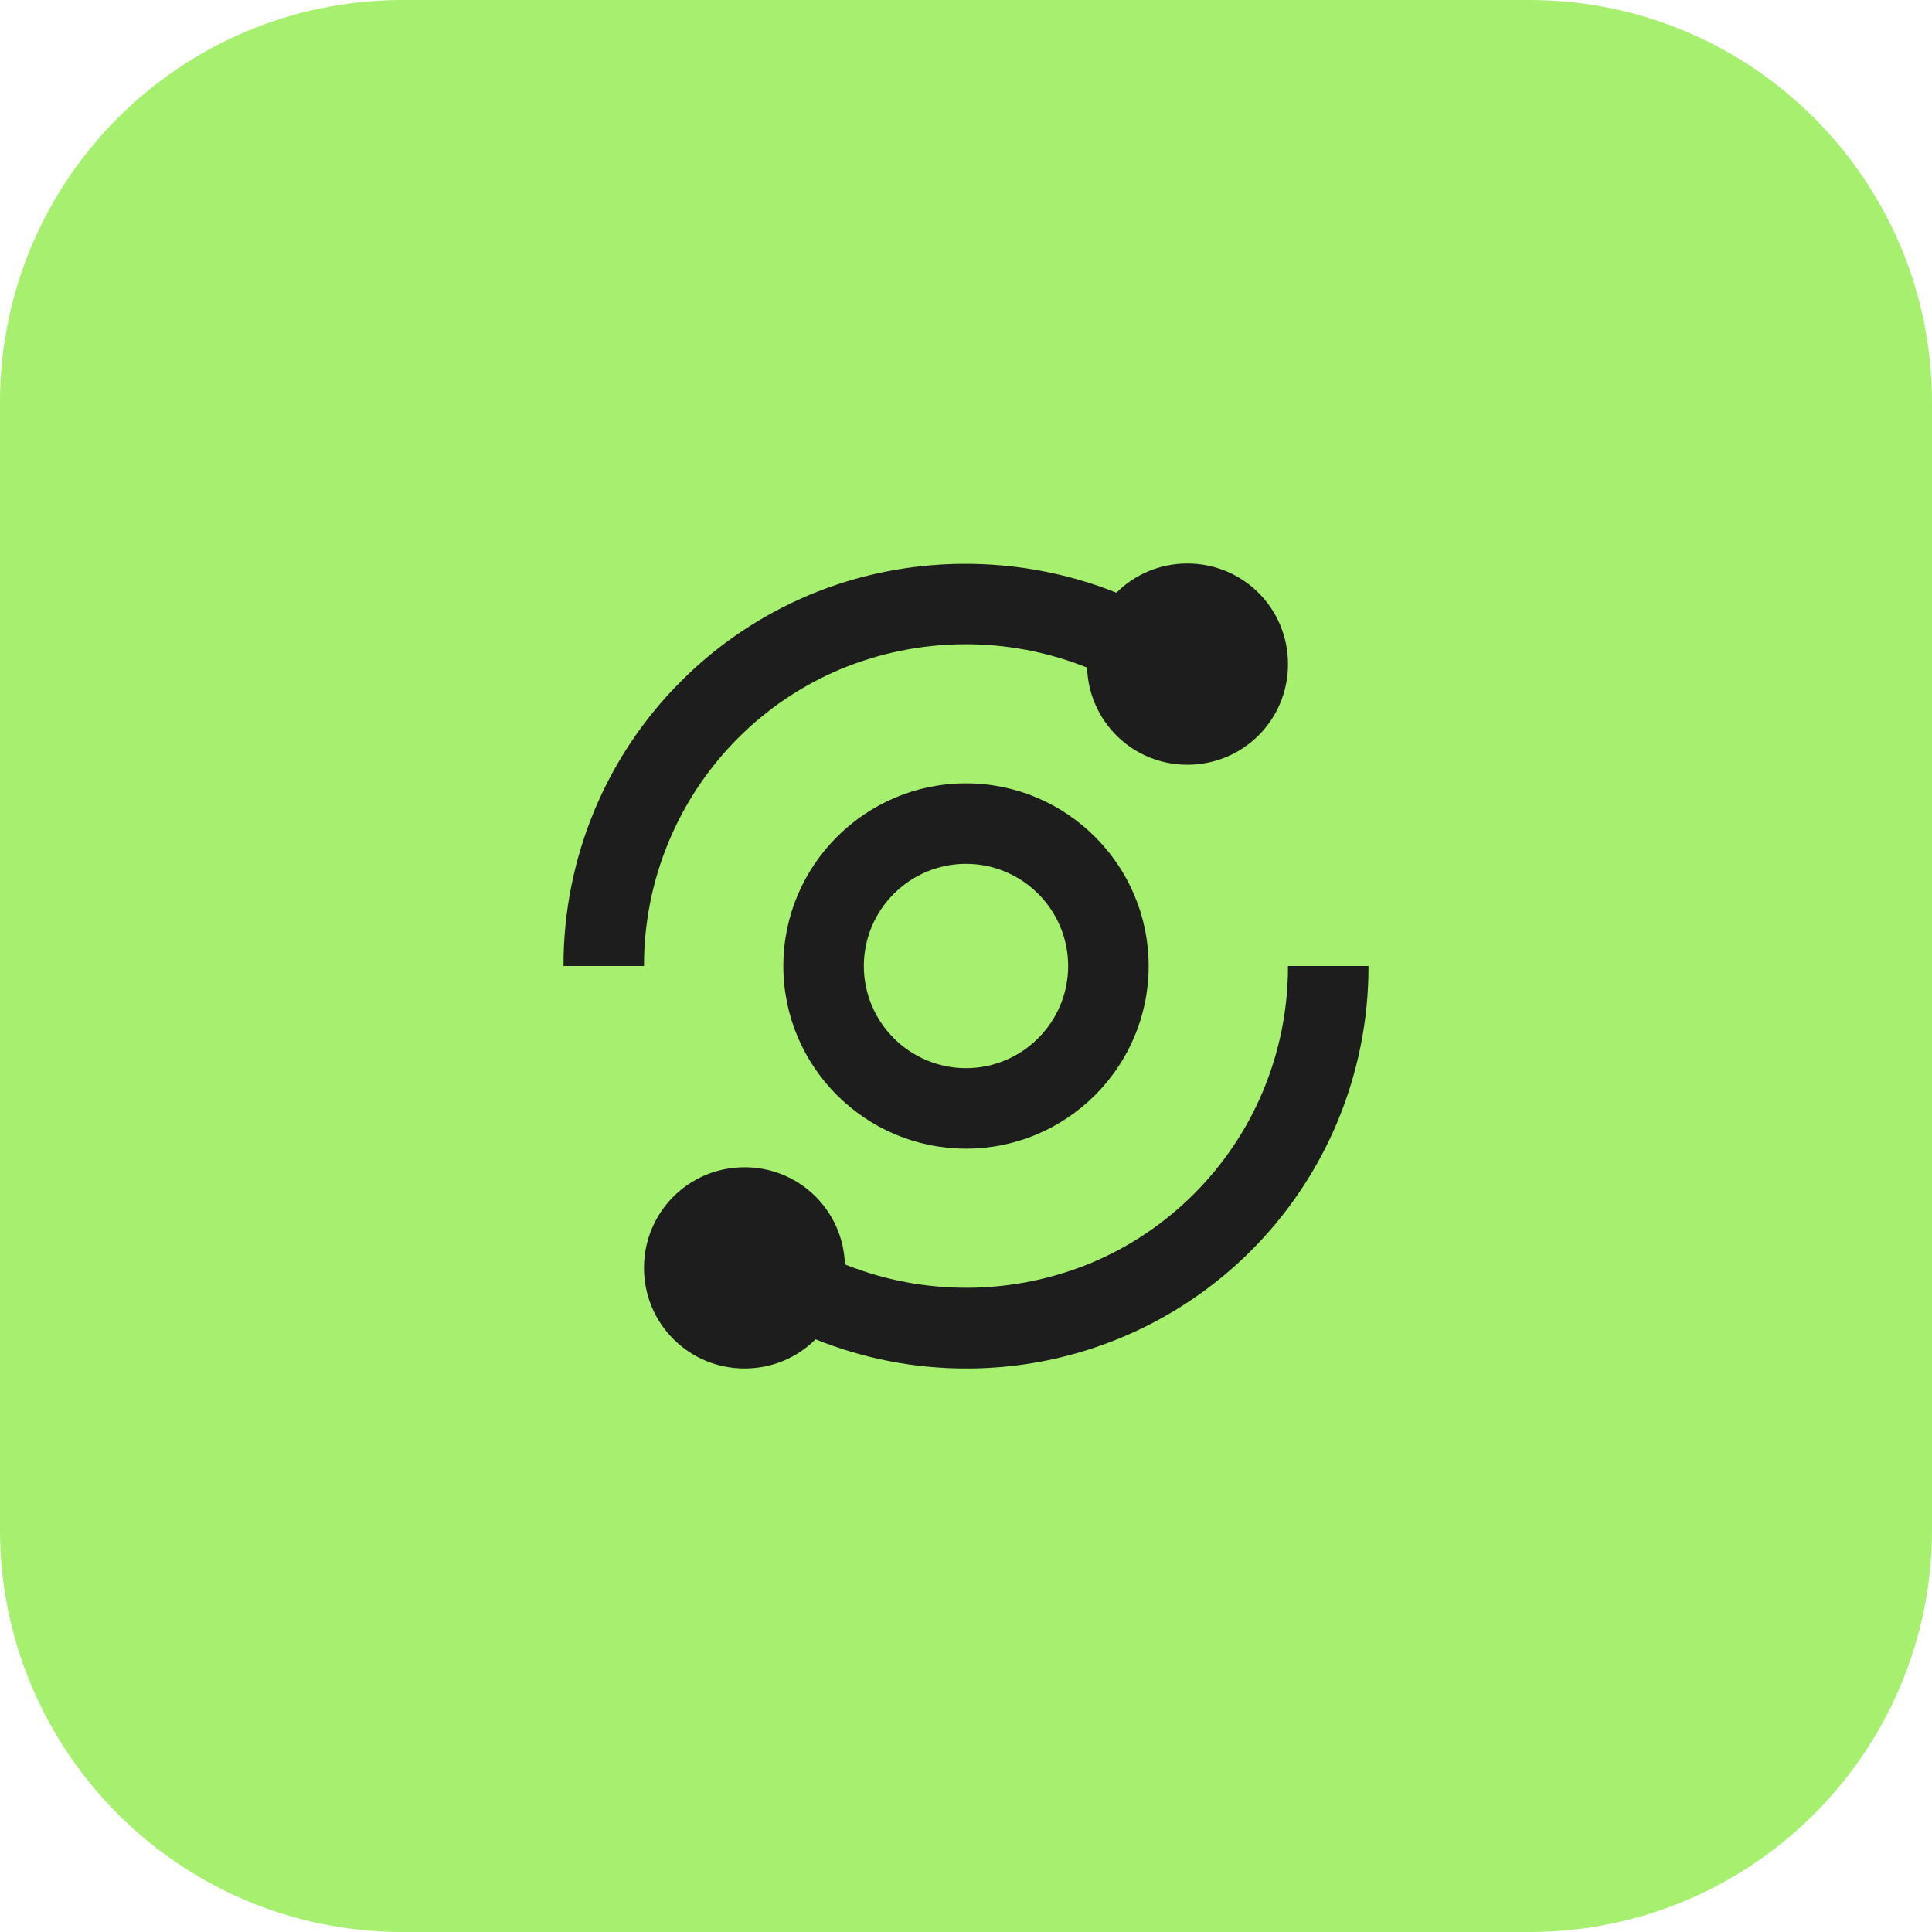
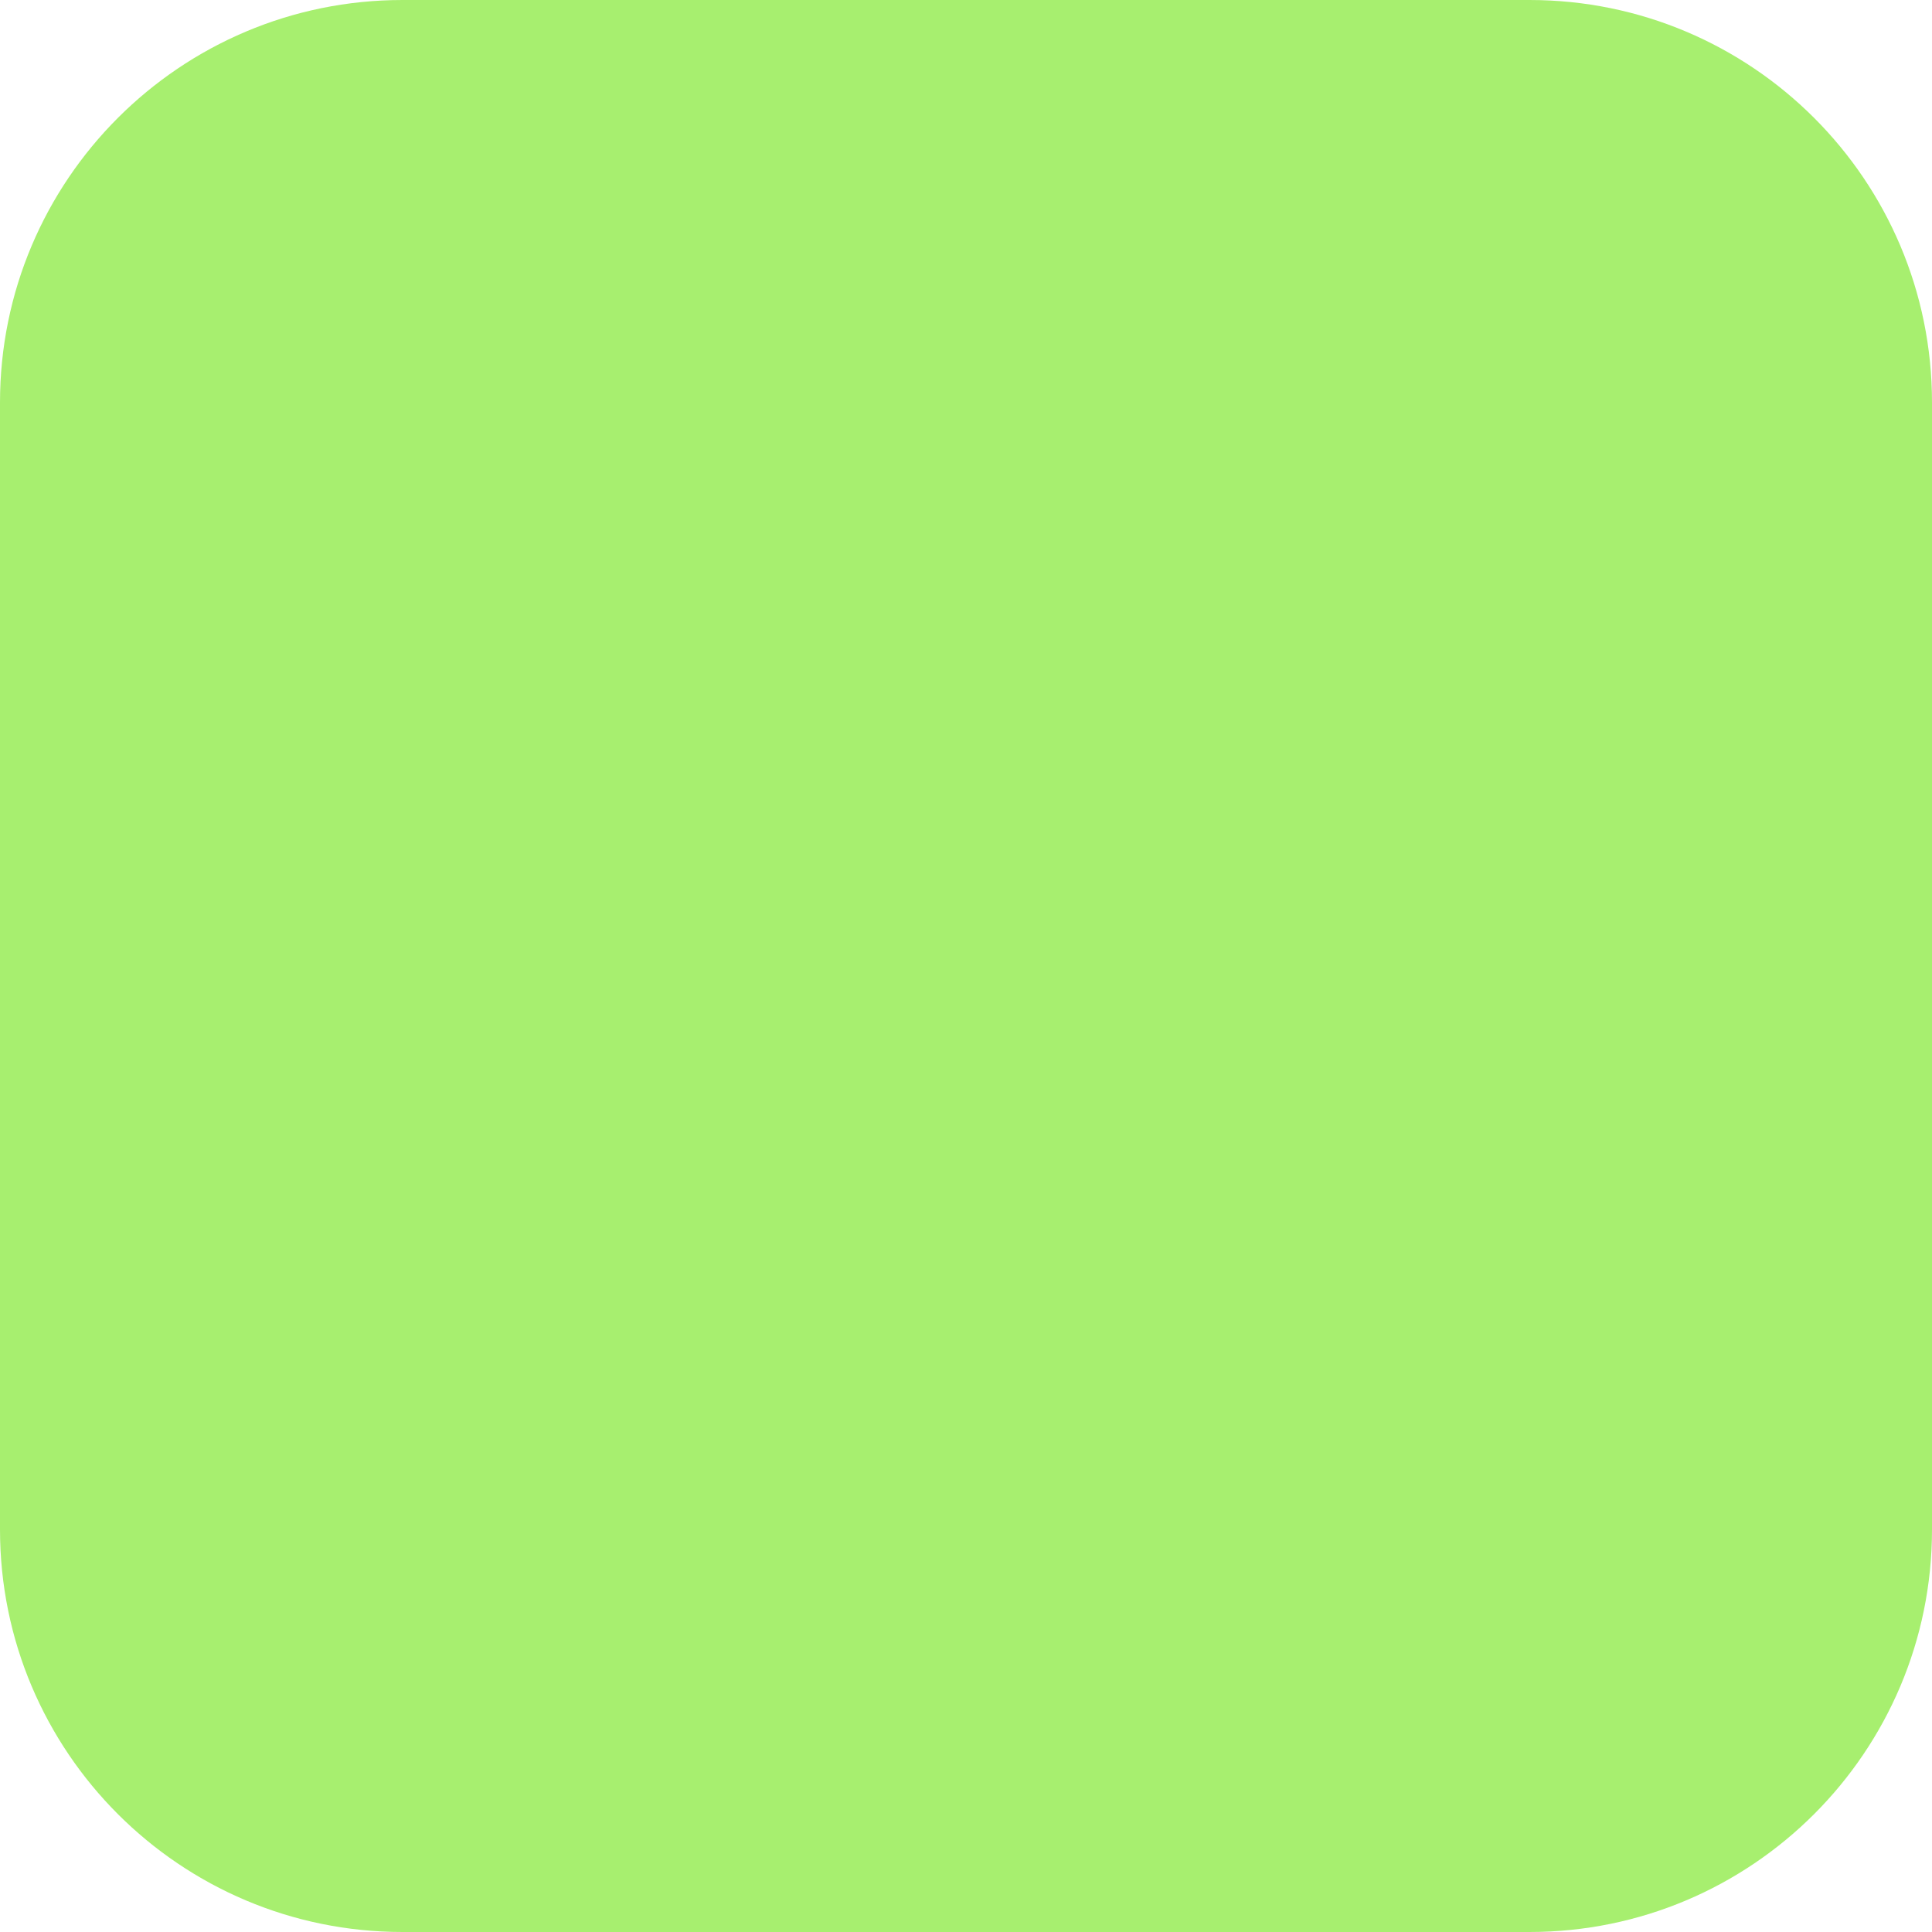
<svg xmlns="http://www.w3.org/2000/svg" width="48" height="48" viewBox="0 0 48 48" fill="none">
  <path d="M38 0H10C4.477 0 0 4.477 0 10V38C0 43.523 4.477 48 10 48H38C43.523 48 48 43.523 48 38V10C48 4.477 43.523 0 38 0Z" fill="#A7EF6F" />
-   <path d="M14 24H16C15.998 22.949 16.203 21.907 16.604 20.936C17.005 19.964 17.594 19.081 18.337 18.337C19.065 17.607 19.928 17.026 20.879 16.627C22.838 15.813 25.039 15.798 27.009 16.586C27.028 17.233 27.299 17.848 27.765 18.299C28.23 18.75 28.852 19.001 29.5 19C30.886 19 32 17.886 32 16.5C32 15.114 30.886 14 29.5 14C28.811 14 28.188 14.276 27.737 14.725C25.306 13.752 22.514 13.767 20.102 14.784C18.913 15.284 17.833 16.01 16.922 16.923C16.009 17.834 15.282 18.913 14.782 20.102C14.263 21.336 13.997 22.661 14 24ZM31.373 27.122C30.972 28.074 30.396 28.93 29.663 29.663C28.93 30.396 28.074 30.972 27.121 31.373C25.162 32.187 22.961 32.202 20.991 31.414C20.972 30.767 20.701 30.152 20.236 29.701C19.77 29.25 19.148 28.999 18.5 29C17.114 29 16 30.114 16 31.5C16 32.886 17.114 34 18.5 34C19.189 34 19.812 33.724 20.263 33.275C21.451 33.755 22.719 34.001 24 34C25.967 34.004 27.89 33.427 29.53 32.341C31.17 31.256 32.453 29.71 33.217 27.898C33.736 26.664 34.003 25.339 34 24H32C32.002 25.072 31.789 26.134 31.373 27.122Z" fill="#1D1D1D" />
-   <path d="M24 19.462C21.498 19.462 19.462 21.498 19.462 24C19.462 26.502 21.498 28.538 24 28.538C26.502 28.538 28.538 26.502 28.538 24C28.538 21.498 26.502 19.462 24 19.462ZM24 26.538C22.601 26.538 21.462 25.399 21.462 24C21.462 22.601 22.601 21.462 24 21.462C25.399 21.462 26.538 22.601 26.538 24C26.538 25.399 25.399 26.538 24 26.538Z" fill="#1D1D1D" />
</svg>